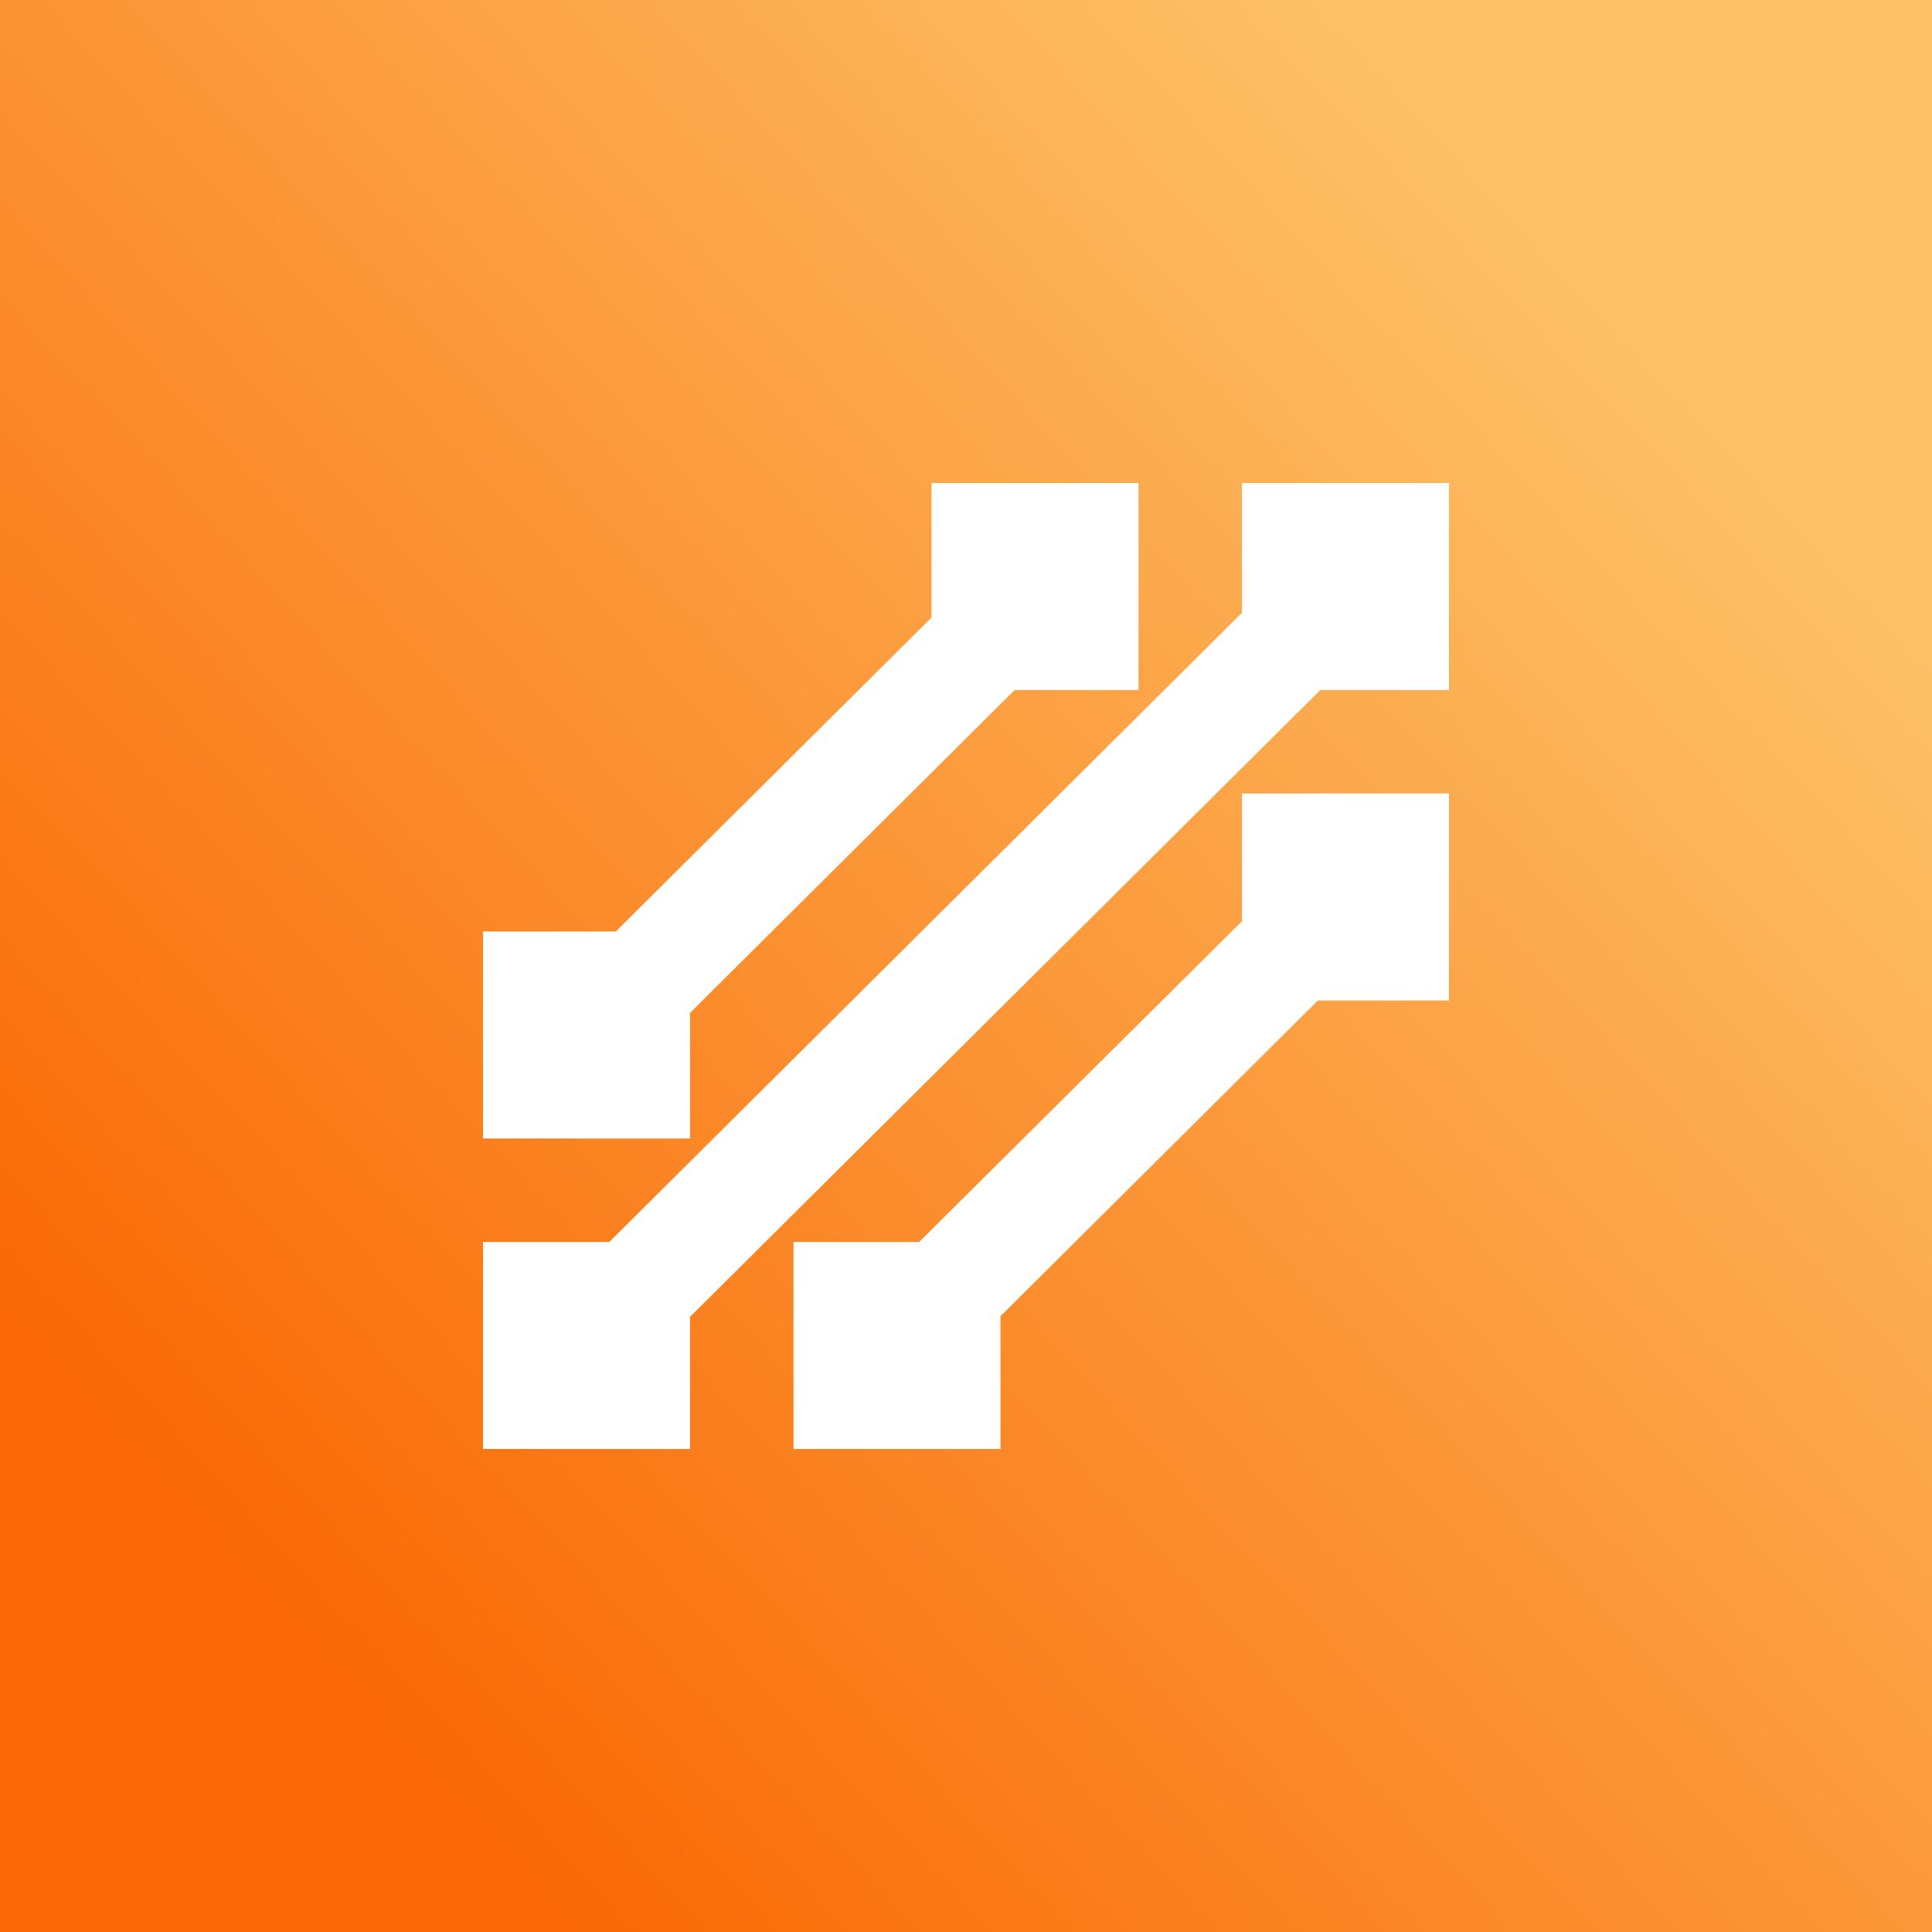
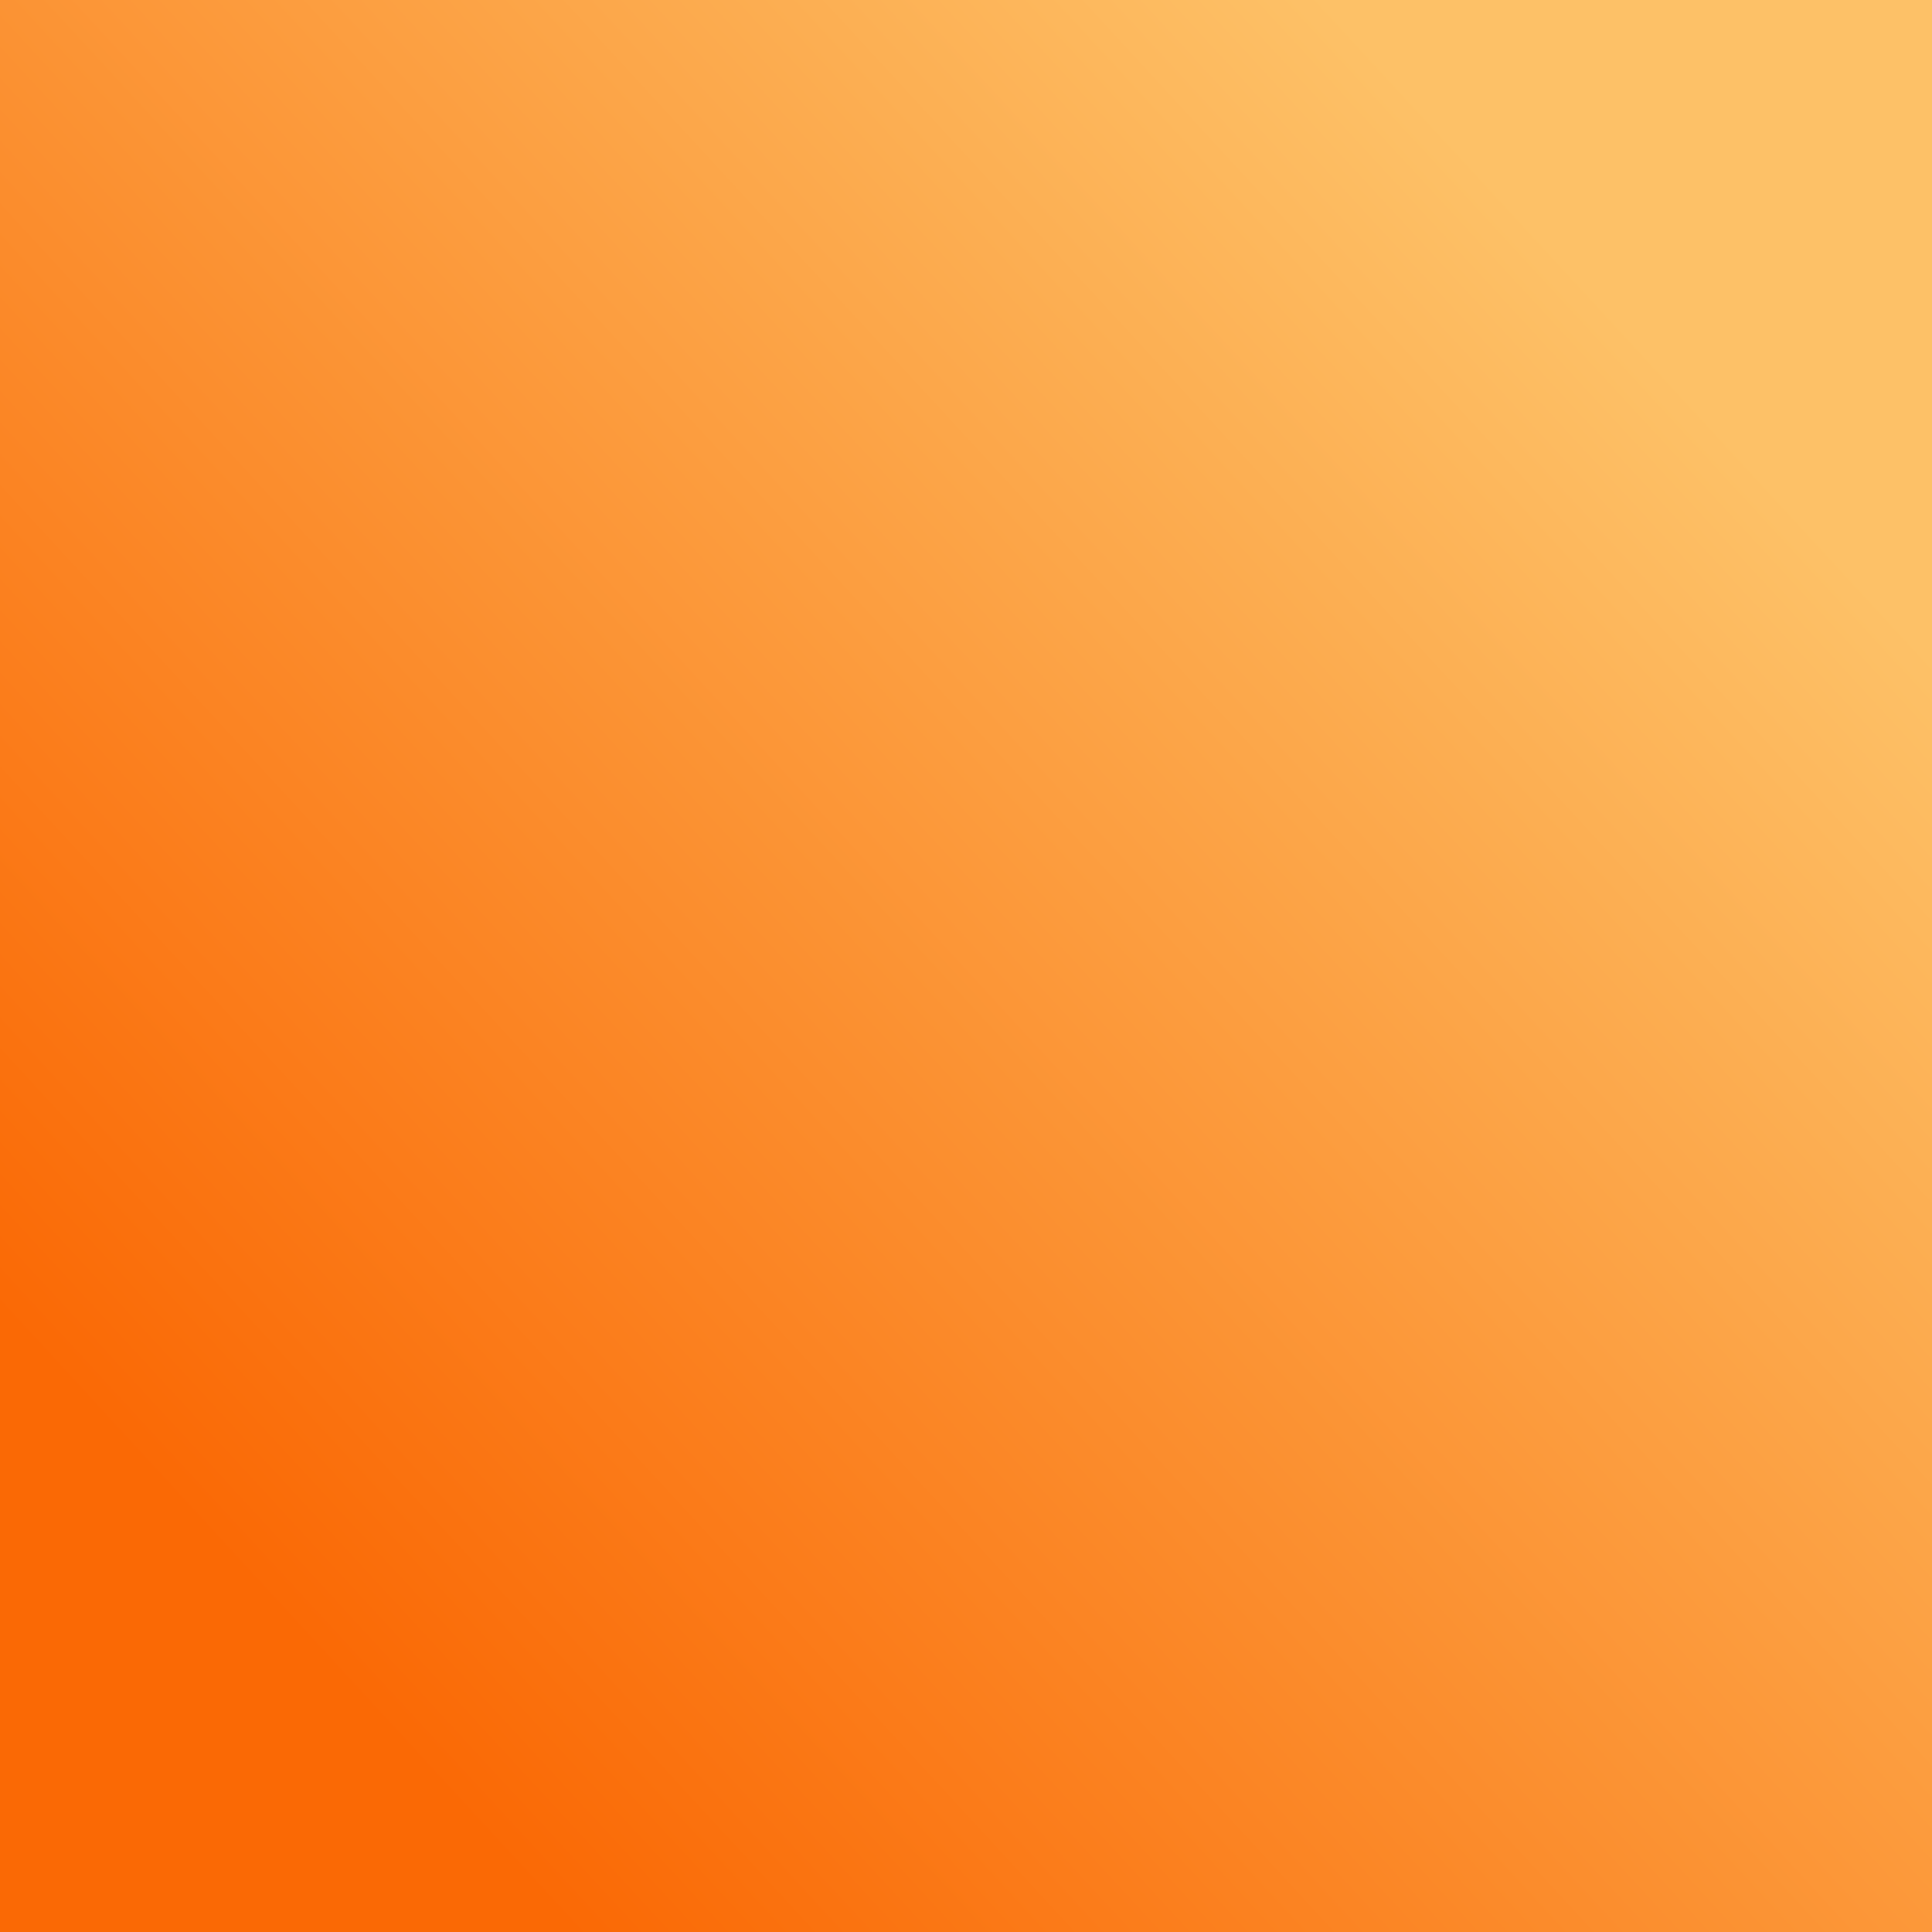
<svg xmlns="http://www.w3.org/2000/svg" width="56" height="56" viewBox="0 0 56 56">
  <rect x="0" y="0" width="56" height="56" fill="#333333" stroke="none" />
  <path fill="url(#a2nqyxajw)" d="M0 0h56v56H0z" />
-   <path d="M27 14h6v6h-3.59L20 29.36V33h-6v-6h3.85L27 17.9V14Zm11.27 6H42v-6h-6v3.76L17.66 36H14v6h6v-3.83L38.27 20ZM36 26.7 26.64 36H23v6h6v-3.85L38.2 29H42v-6h-6v3.7Z" fill="#fff" />
  <defs>
    <linearGradient id="a2nqyxajw" x1="9.54" y1="48.44" x2="49.33" y2="11.75" gradientUnits="userSpaceOnUse">
      <stop stop-color="#FA6905" />
      <stop offset="1" stop-color="#FDC167" />
    </linearGradient>
  </defs>
</svg>